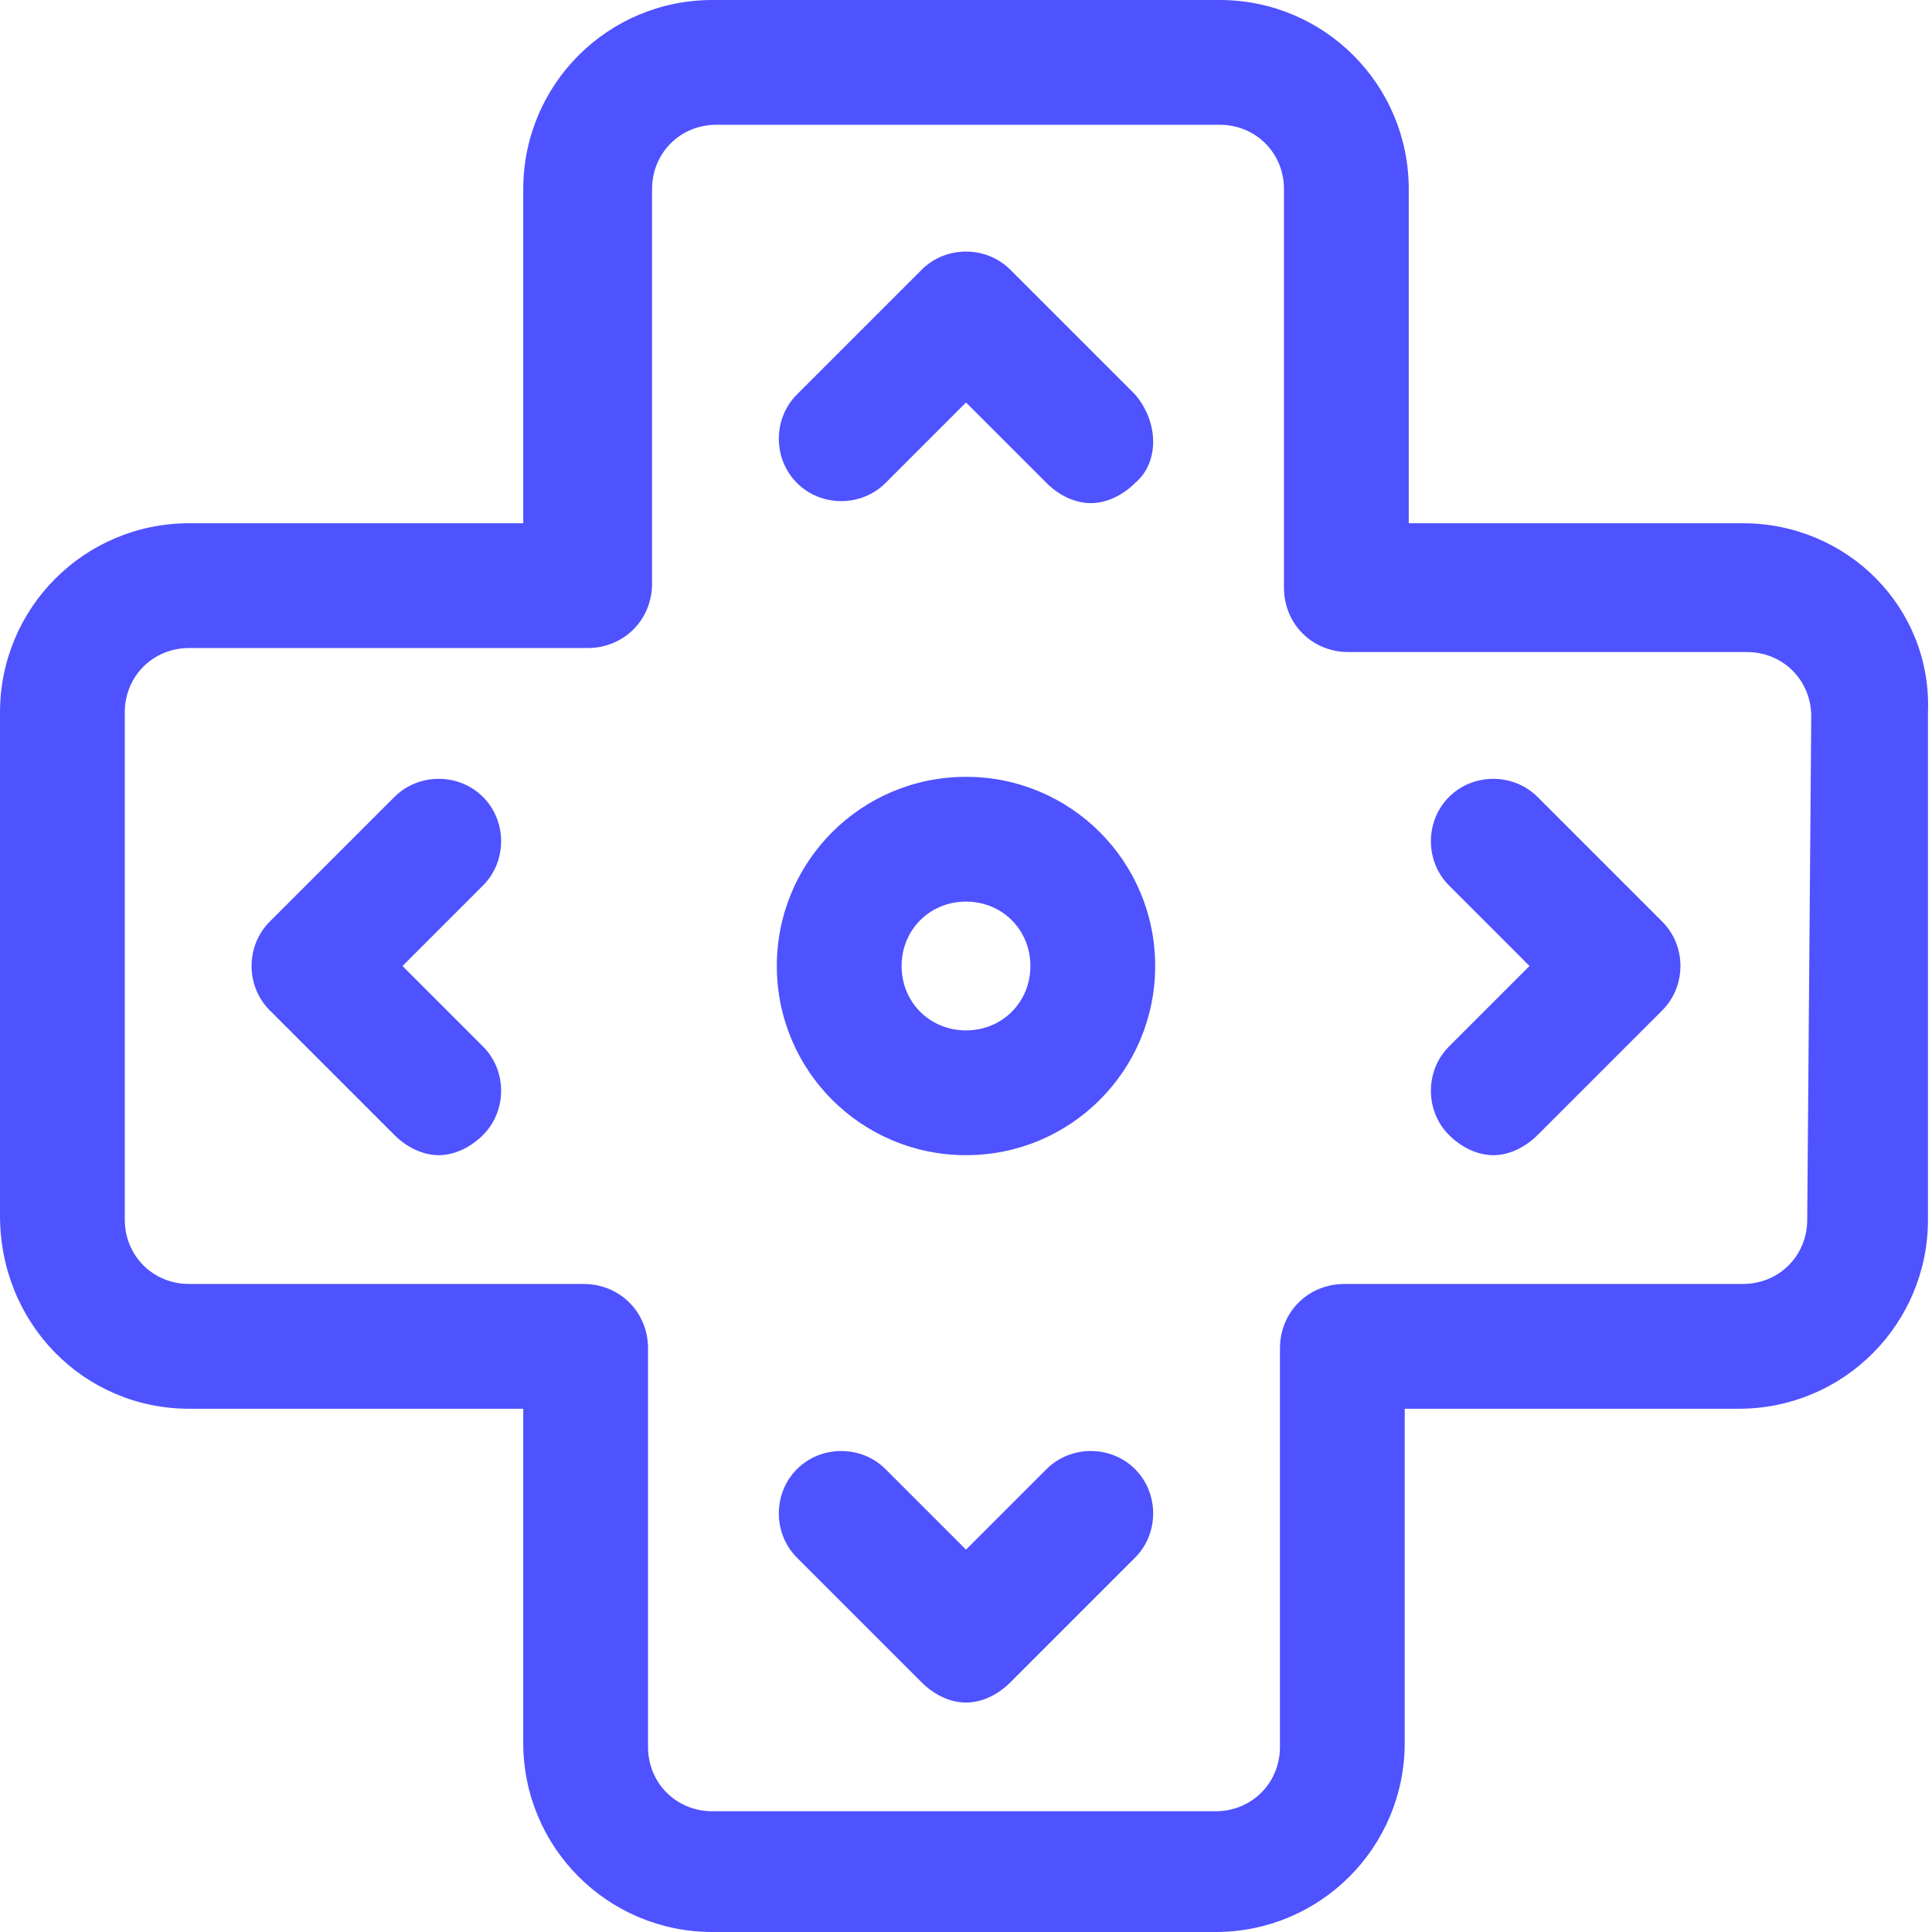
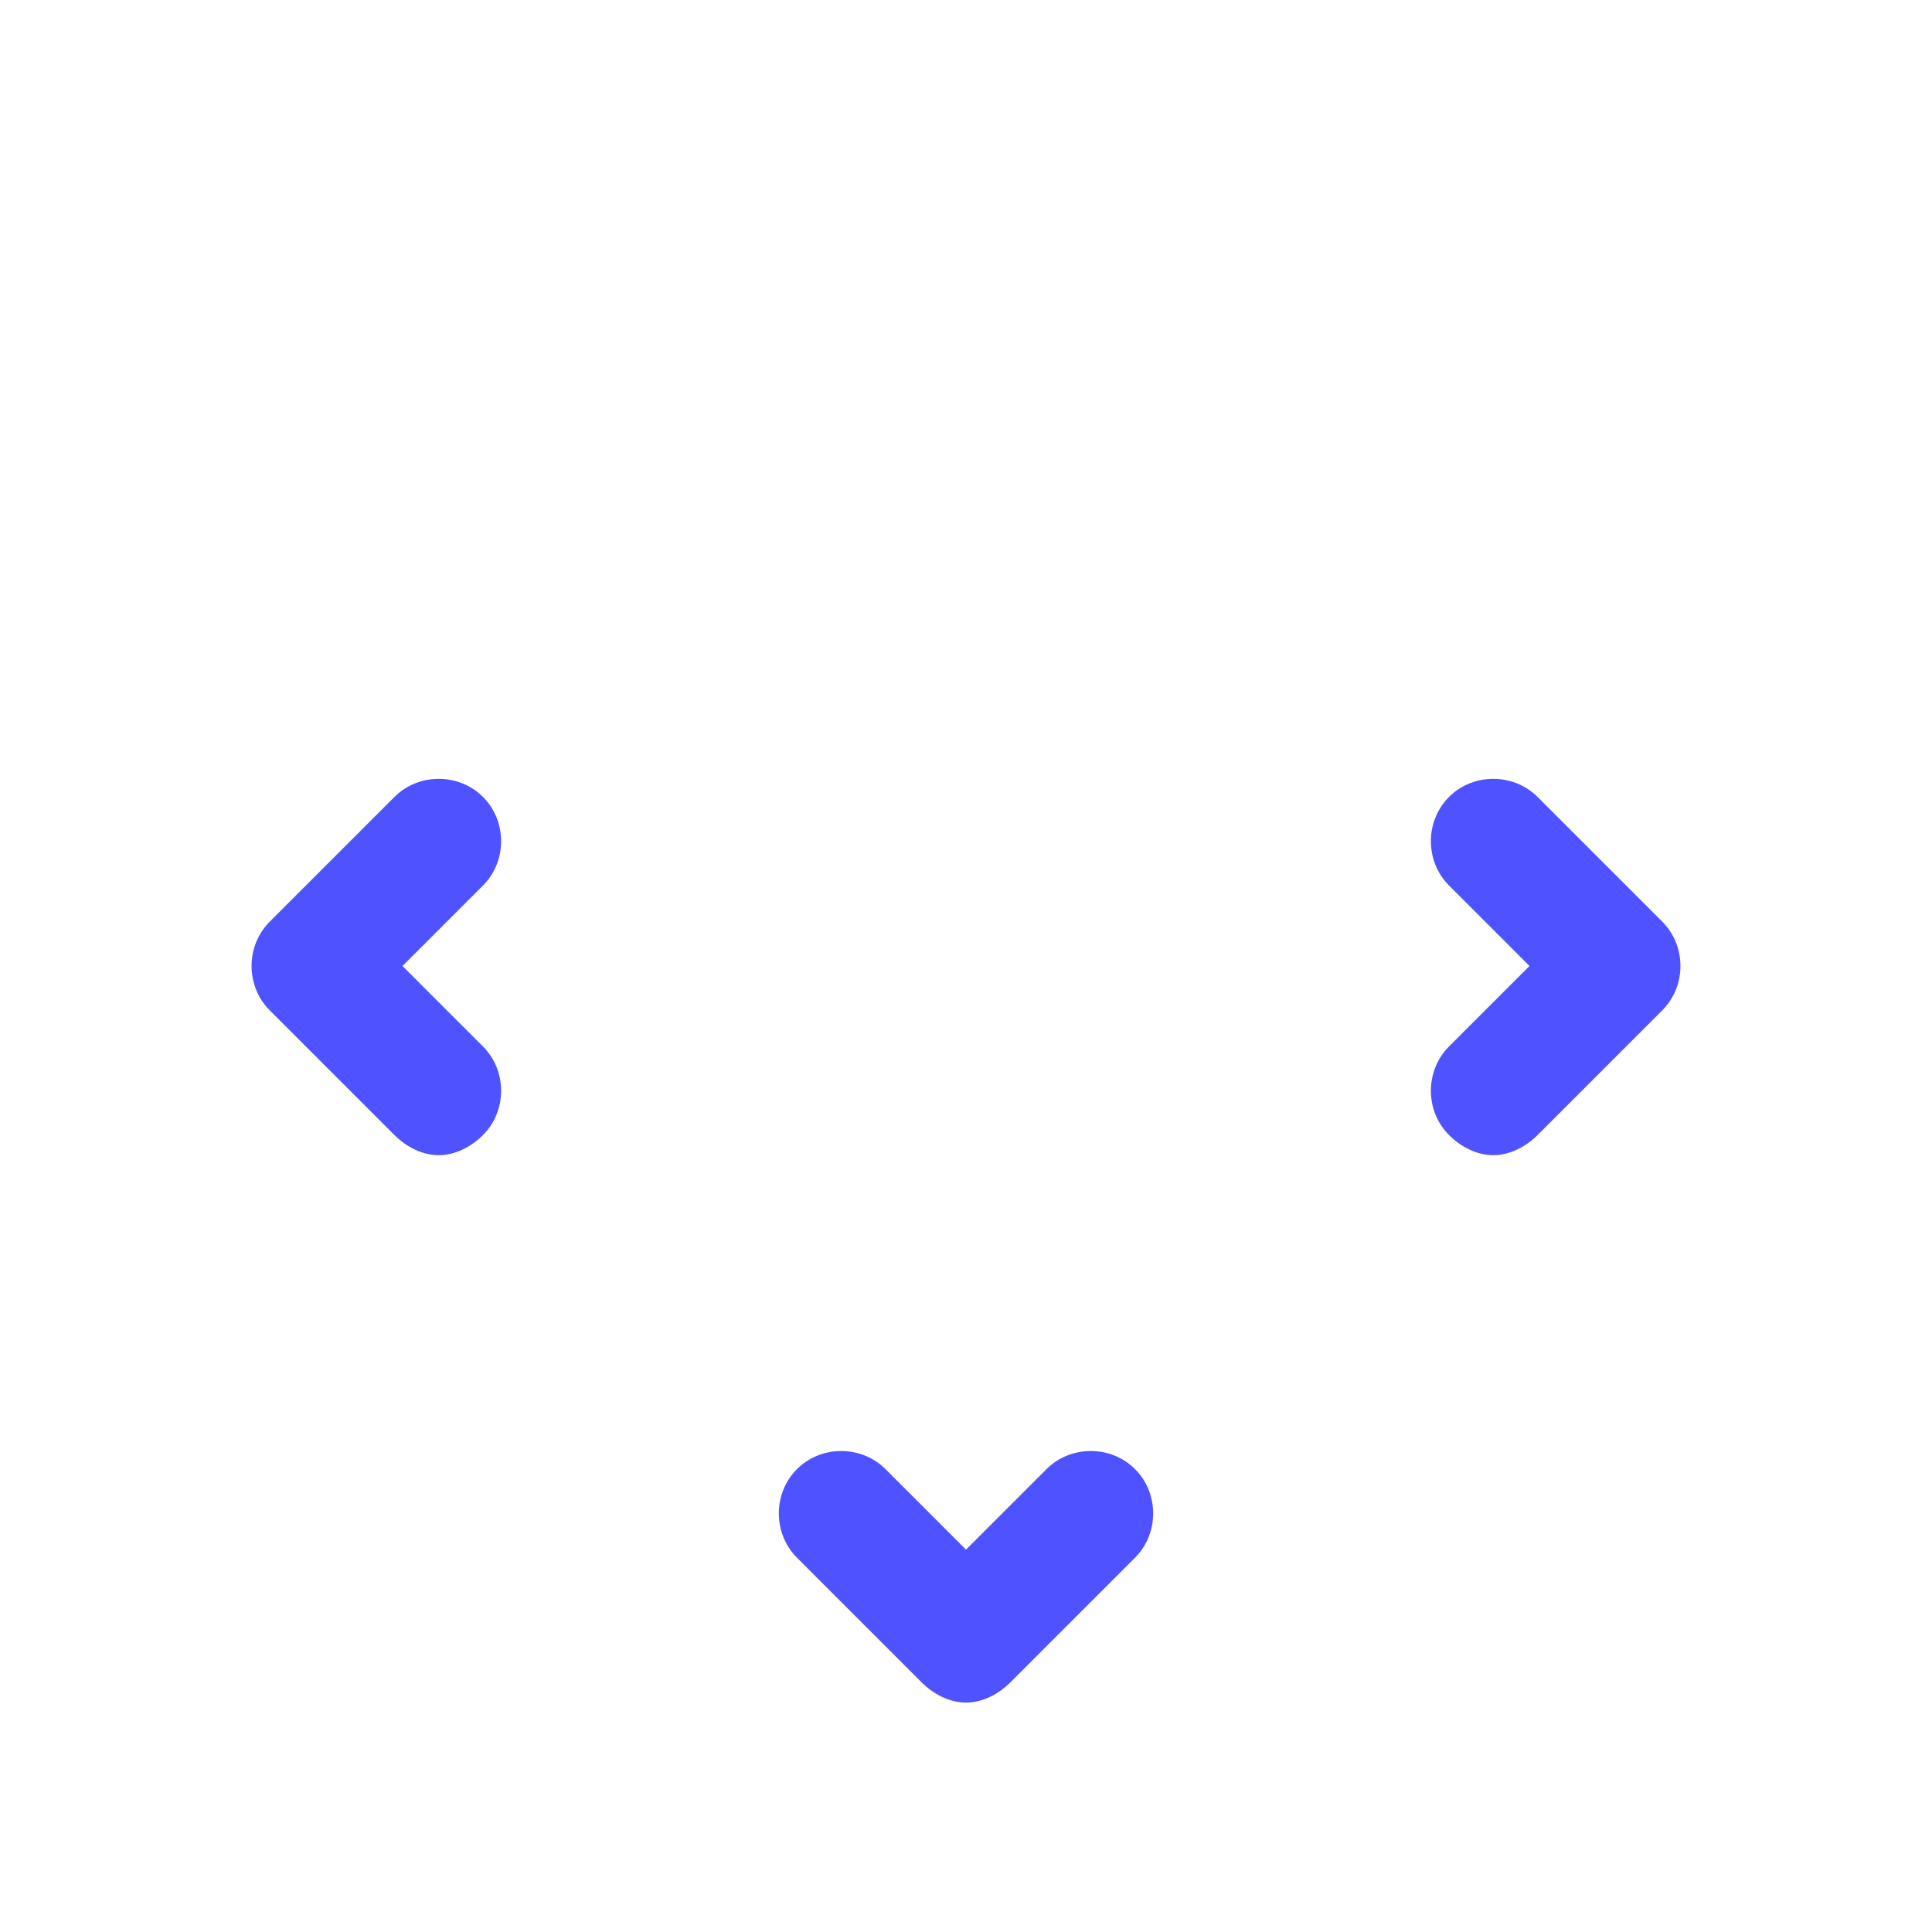
<svg xmlns="http://www.w3.org/2000/svg" version="1.1" id="Layer_1" x="0px" y="0px" viewBox="0 0 48 48" style="enable-background:new 0 0 48 48;" xml:space="preserve">
  <style type="text/css"> .st0{fill:#4F52FF;} </style>
  <g>
    <path class="st0" d="M10,24l2-2c0.6-0.6,0.6-1.6,0-2.2s-1.6-0.6-2.2,0l-3.1,3.1c-0.6,0.6-0.6,1.6,0,2.2l3.1,3.1 c0.3,0.3,0.7,0.5,1.1,0.5c0.4,0,0.8-0.2,1.1-0.5c0.6-0.6,0.6-1.6,0-2.2L10,24z" />
    <path class="st0" d="M41.3,22.9l-3.1-3.1c-0.6-0.6-1.6-0.6-2.2,0c-0.6,0.6-0.6,1.6,0,2.2l2,2l-2,2c-0.6,0.6-0.6,1.6,0,2.2 c0.3,0.3,0.7,0.5,1.1,0.5s0.8-0.2,1.1-0.5l3.1-3.1C41.9,24.5,41.9,23.5,41.3,22.9z" />
-     <path class="st0" d="M43.3,13H35V4.7C35,2.1,32.9,0,30.3,0H17.7C15.1,0,13,2.1,13,4.7V13H4.7C2.1,13,0,15.1,0,17.7v12.5 C0,32.9,2.1,35,4.7,35H13v8.3c0,2.6,2.1,4.7,4.7,4.7h12.5c2.6,0,4.7-2.1,4.7-4.7V35h8.3c2.6,0,4.7-2.1,4.7-4.7V17.7 C48,15.1,45.9,13,43.3,13z M44.9,30.3c0,0.9-0.7,1.6-1.6,1.6h-9.9c-0.9,0-1.6,0.7-1.6,1.6v9.9c0,0.9-0.7,1.6-1.6,1.6H17.7 c-0.9,0-1.6-0.7-1.6-1.6v-9.9c0-0.9-0.7-1.6-1.6-1.6H4.7c-0.9,0-1.6-0.7-1.6-1.6V17.7c0-0.9,0.7-1.6,1.6-1.6h9.9 c0.9,0,1.6-0.7,1.6-1.6V4.7c0-0.9,0.7-1.6,1.6-1.6h12.5c0.9,0,1.6,0.7,1.6,1.6v9.9c0,0.9,0.7,1.6,1.6,1.6h9.9 c0.9,0,1.6,0.7,1.6,1.6L44.9,30.3z" />
    <path class="st0" d="M28.2,36.5c-0.6-0.6-1.6-0.6-2.2,0l-2,2l-2-2c-0.6-0.6-1.6-0.6-2.2,0c-0.6,0.6-0.6,1.6,0,2.2l3.1,3.1 c0.3,0.3,0.7,0.5,1.1,0.5c0.4,0,0.8-0.2,1.1-0.5l3.1-3.1C28.8,38.1,28.8,37.1,28.2,36.5z" />
-     <path class="st0" d="M28.2,9.8l-3.1-3.1c-0.6-0.6-1.6-0.6-2.2,0l-3.1,3.1c-0.6,0.6-0.6,1.6,0,2.2s1.6,0.6,2.2,0l2-2l2,2 c0.3,0.3,0.7,0.5,1.1,0.5s0.8-0.2,1.1-0.5C28.8,11.5,28.8,10.5,28.2,9.8z" />
-     <path class="st0" d="M24,19.3c-2.6,0-4.7,2.1-4.7,4.7s2.1,4.7,4.7,4.7s4.7-2.1,4.7-4.7S26.6,19.3,24,19.3z M24,25.6 c-0.9,0-1.6-0.7-1.6-1.6s0.7-1.6,1.6-1.6s1.6,0.7,1.6,1.6S24.9,25.6,24,25.6z" />
  </g>
</svg>